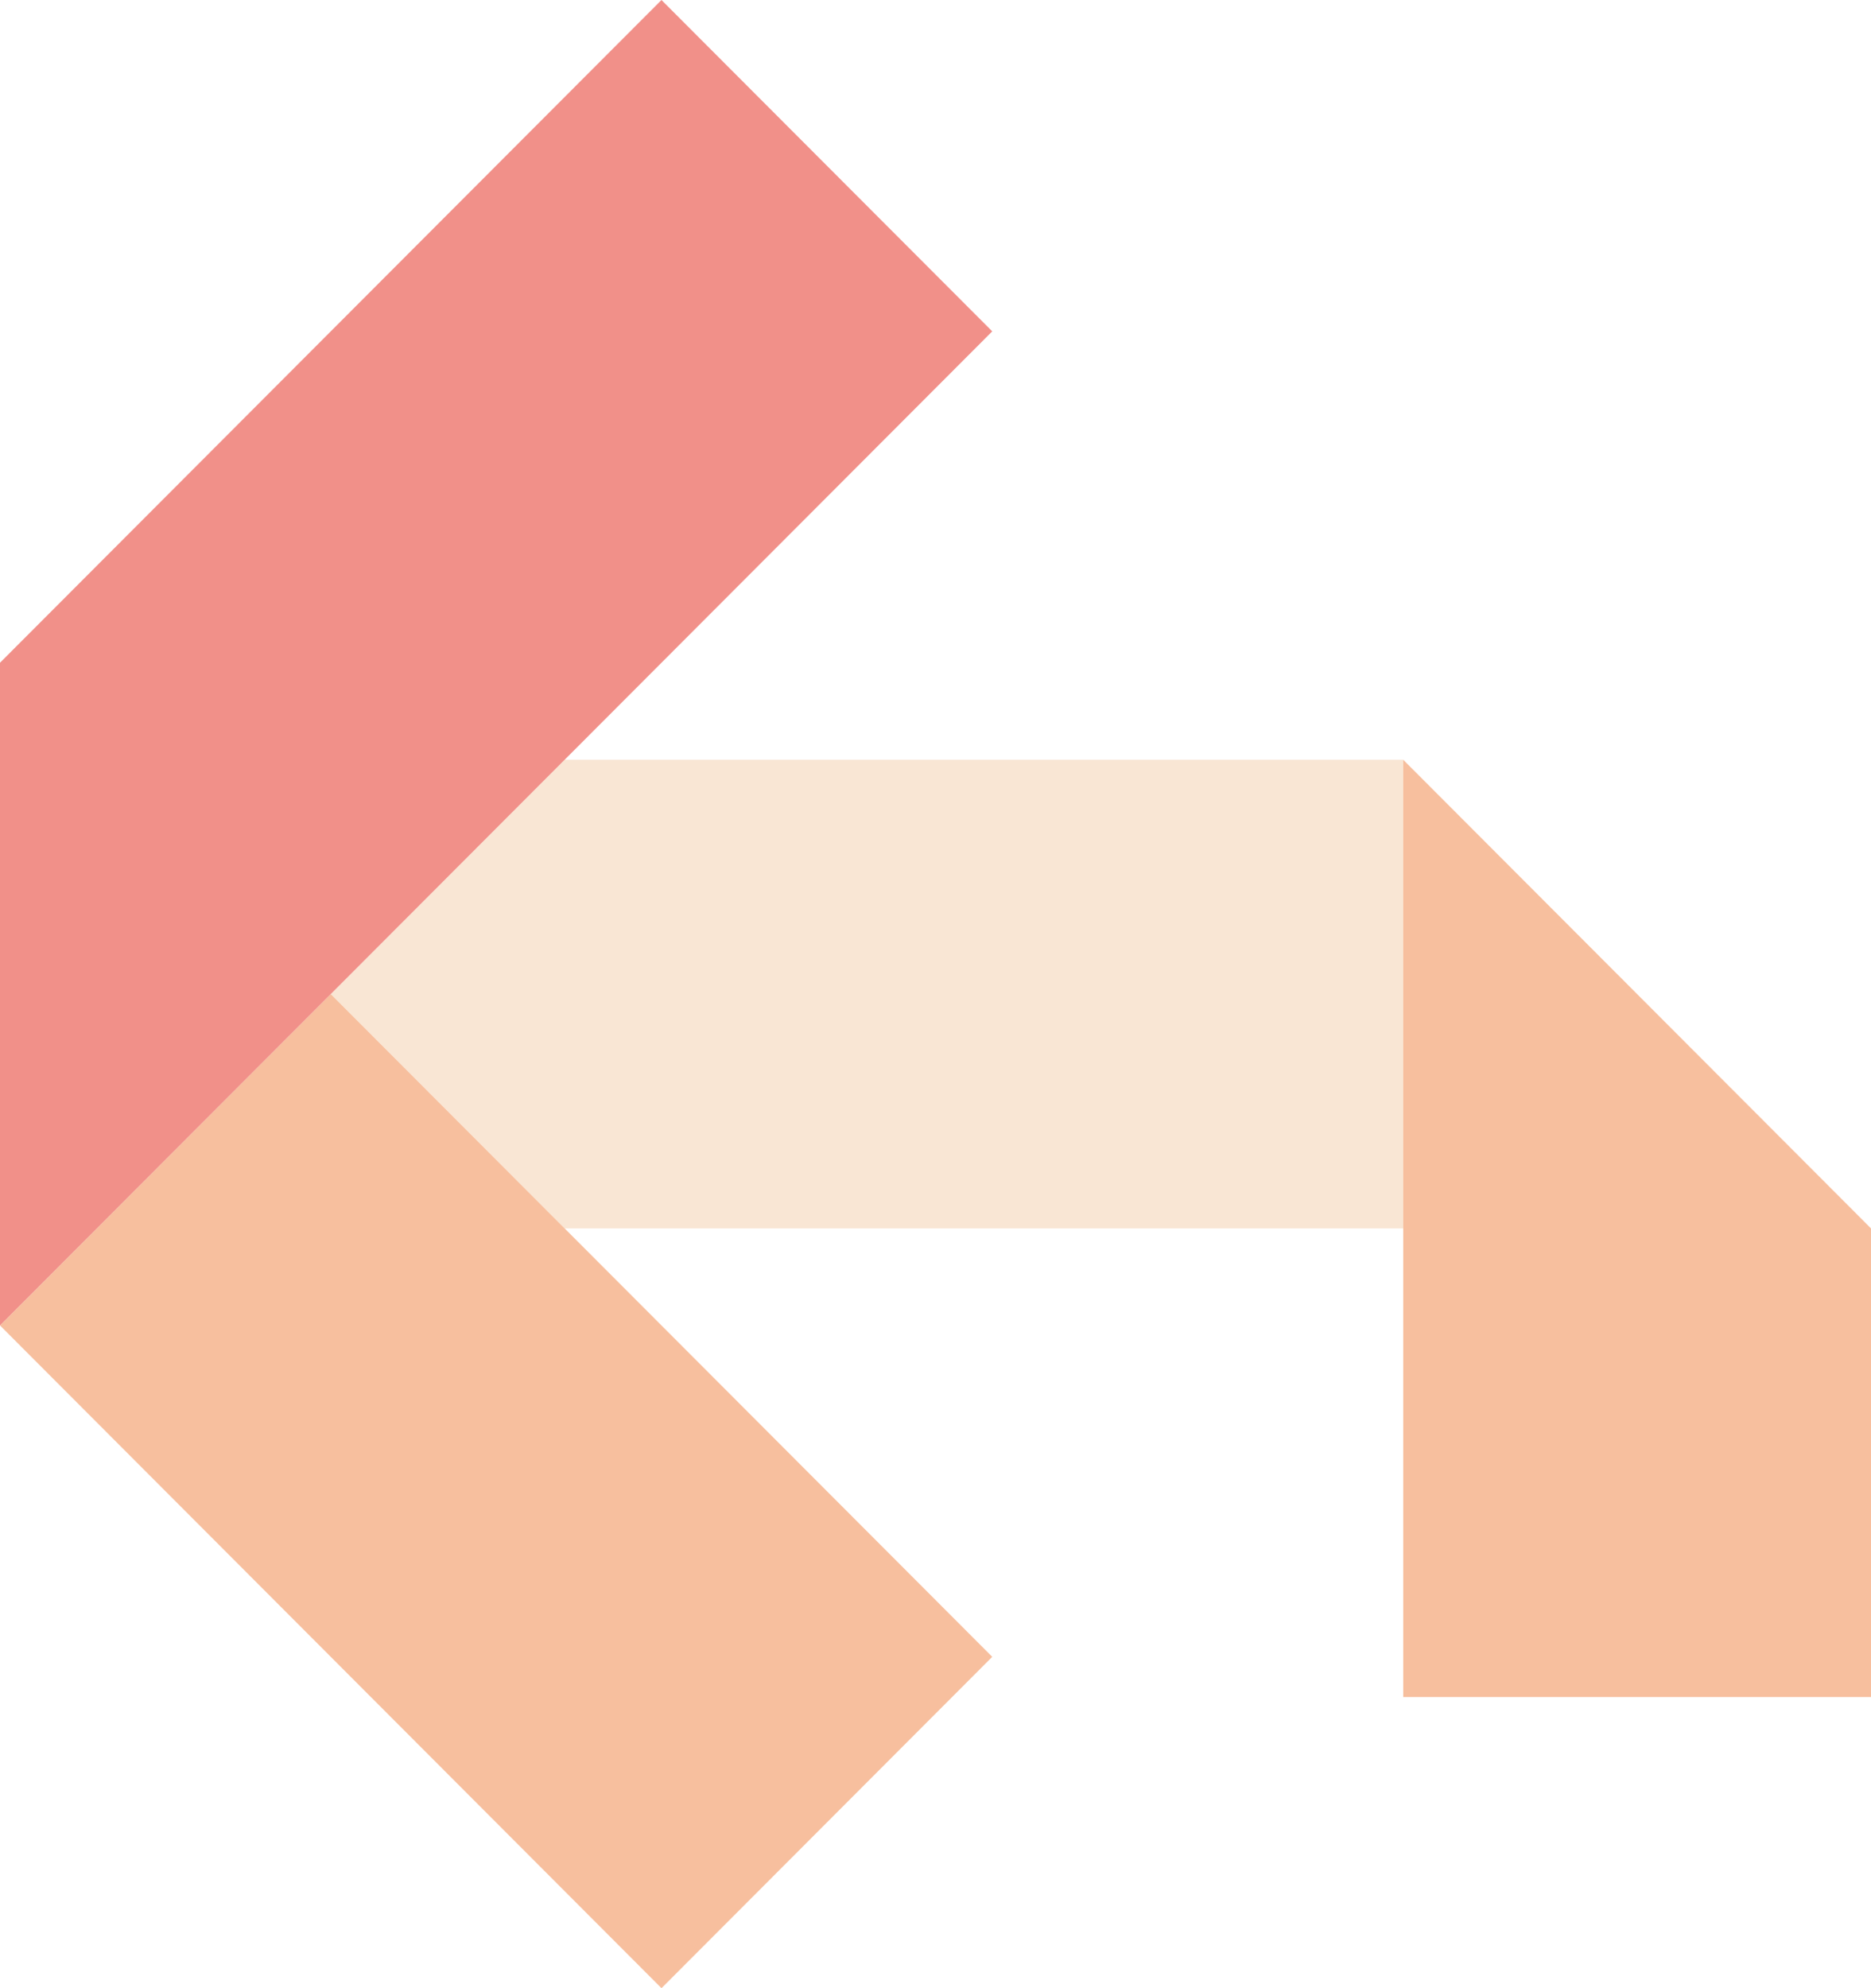
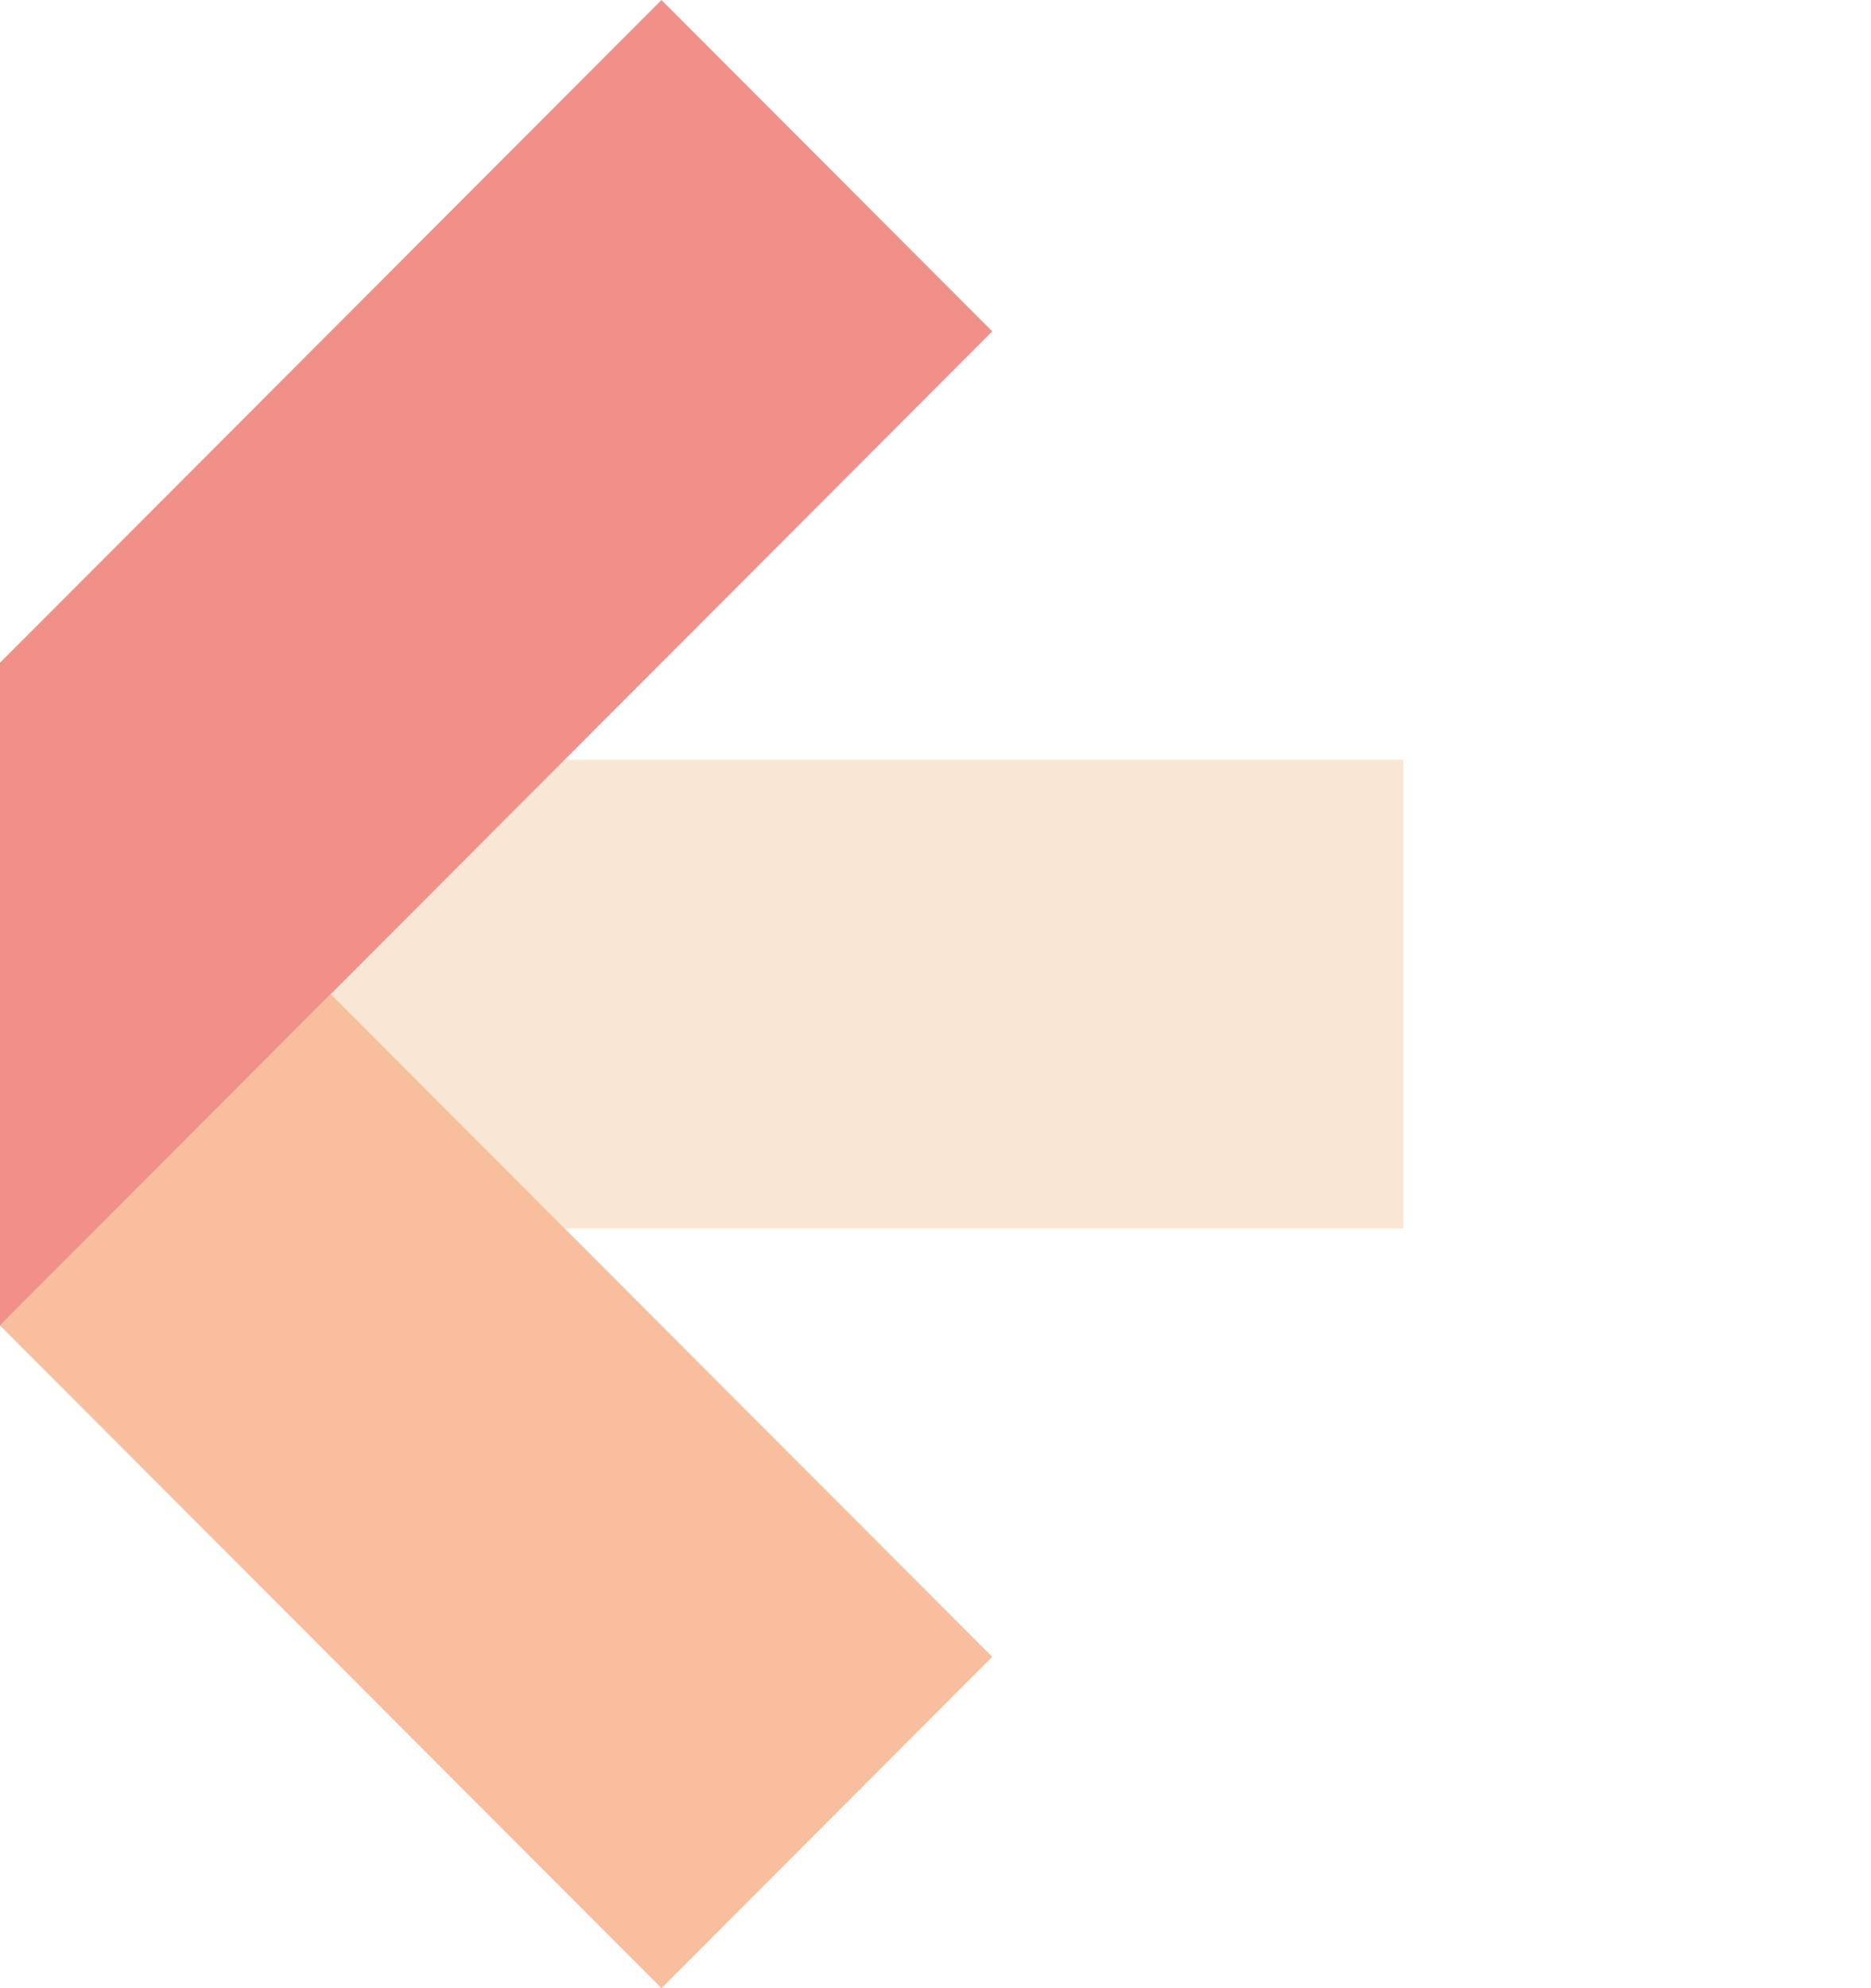
<svg xmlns="http://www.w3.org/2000/svg" version="1.1" id="レイヤー_2" x="0px" y="0px" viewBox="0 0 64 68" style="enable-background:new 0 0 64 68;" xml:space="preserve">
  <style type="text/css">
	.st0{fill:#F9E6D4;}
	.st1{fill:#F7BF9E;}
	.st2{fill:#F19089;}
	.st3{display:none;fill:#F7BF9E;}
	.st4{display:none;fill:#F19089;}
</style>
  <g>
    <polygon class="st0" points="19.314,25.986 11.314,34 19.314,42.014 48,42.014 48,25.986  " />
    <polygon class="st1" points="11.314,34 0,45.333 22.627,68 33.941,56.667  " />
    <polygon class="st2" points="22.627,0 0,22.667 0,22.667 0,45.333 11.314,34    11.314,34 33.941,11.333  " />
  </g>
  <polygon class="st3" points="22.627,45.314 11.314,34 0,45.314 11.314,56.628 22.627,67.941   33.941,56.628 " />
  <polygon class="st4" points="22.627,0.059 11.314,11.373 0,22.686 0,22.687 0,45.314   11.314,34 11.314,34 22.627,22.686 33.941,11.373 " />
-   <polygon class="st1" points="64,42.014 48,25.986 48,42.014 48,58.042 64,58.042 64,42.014 " />
</svg>